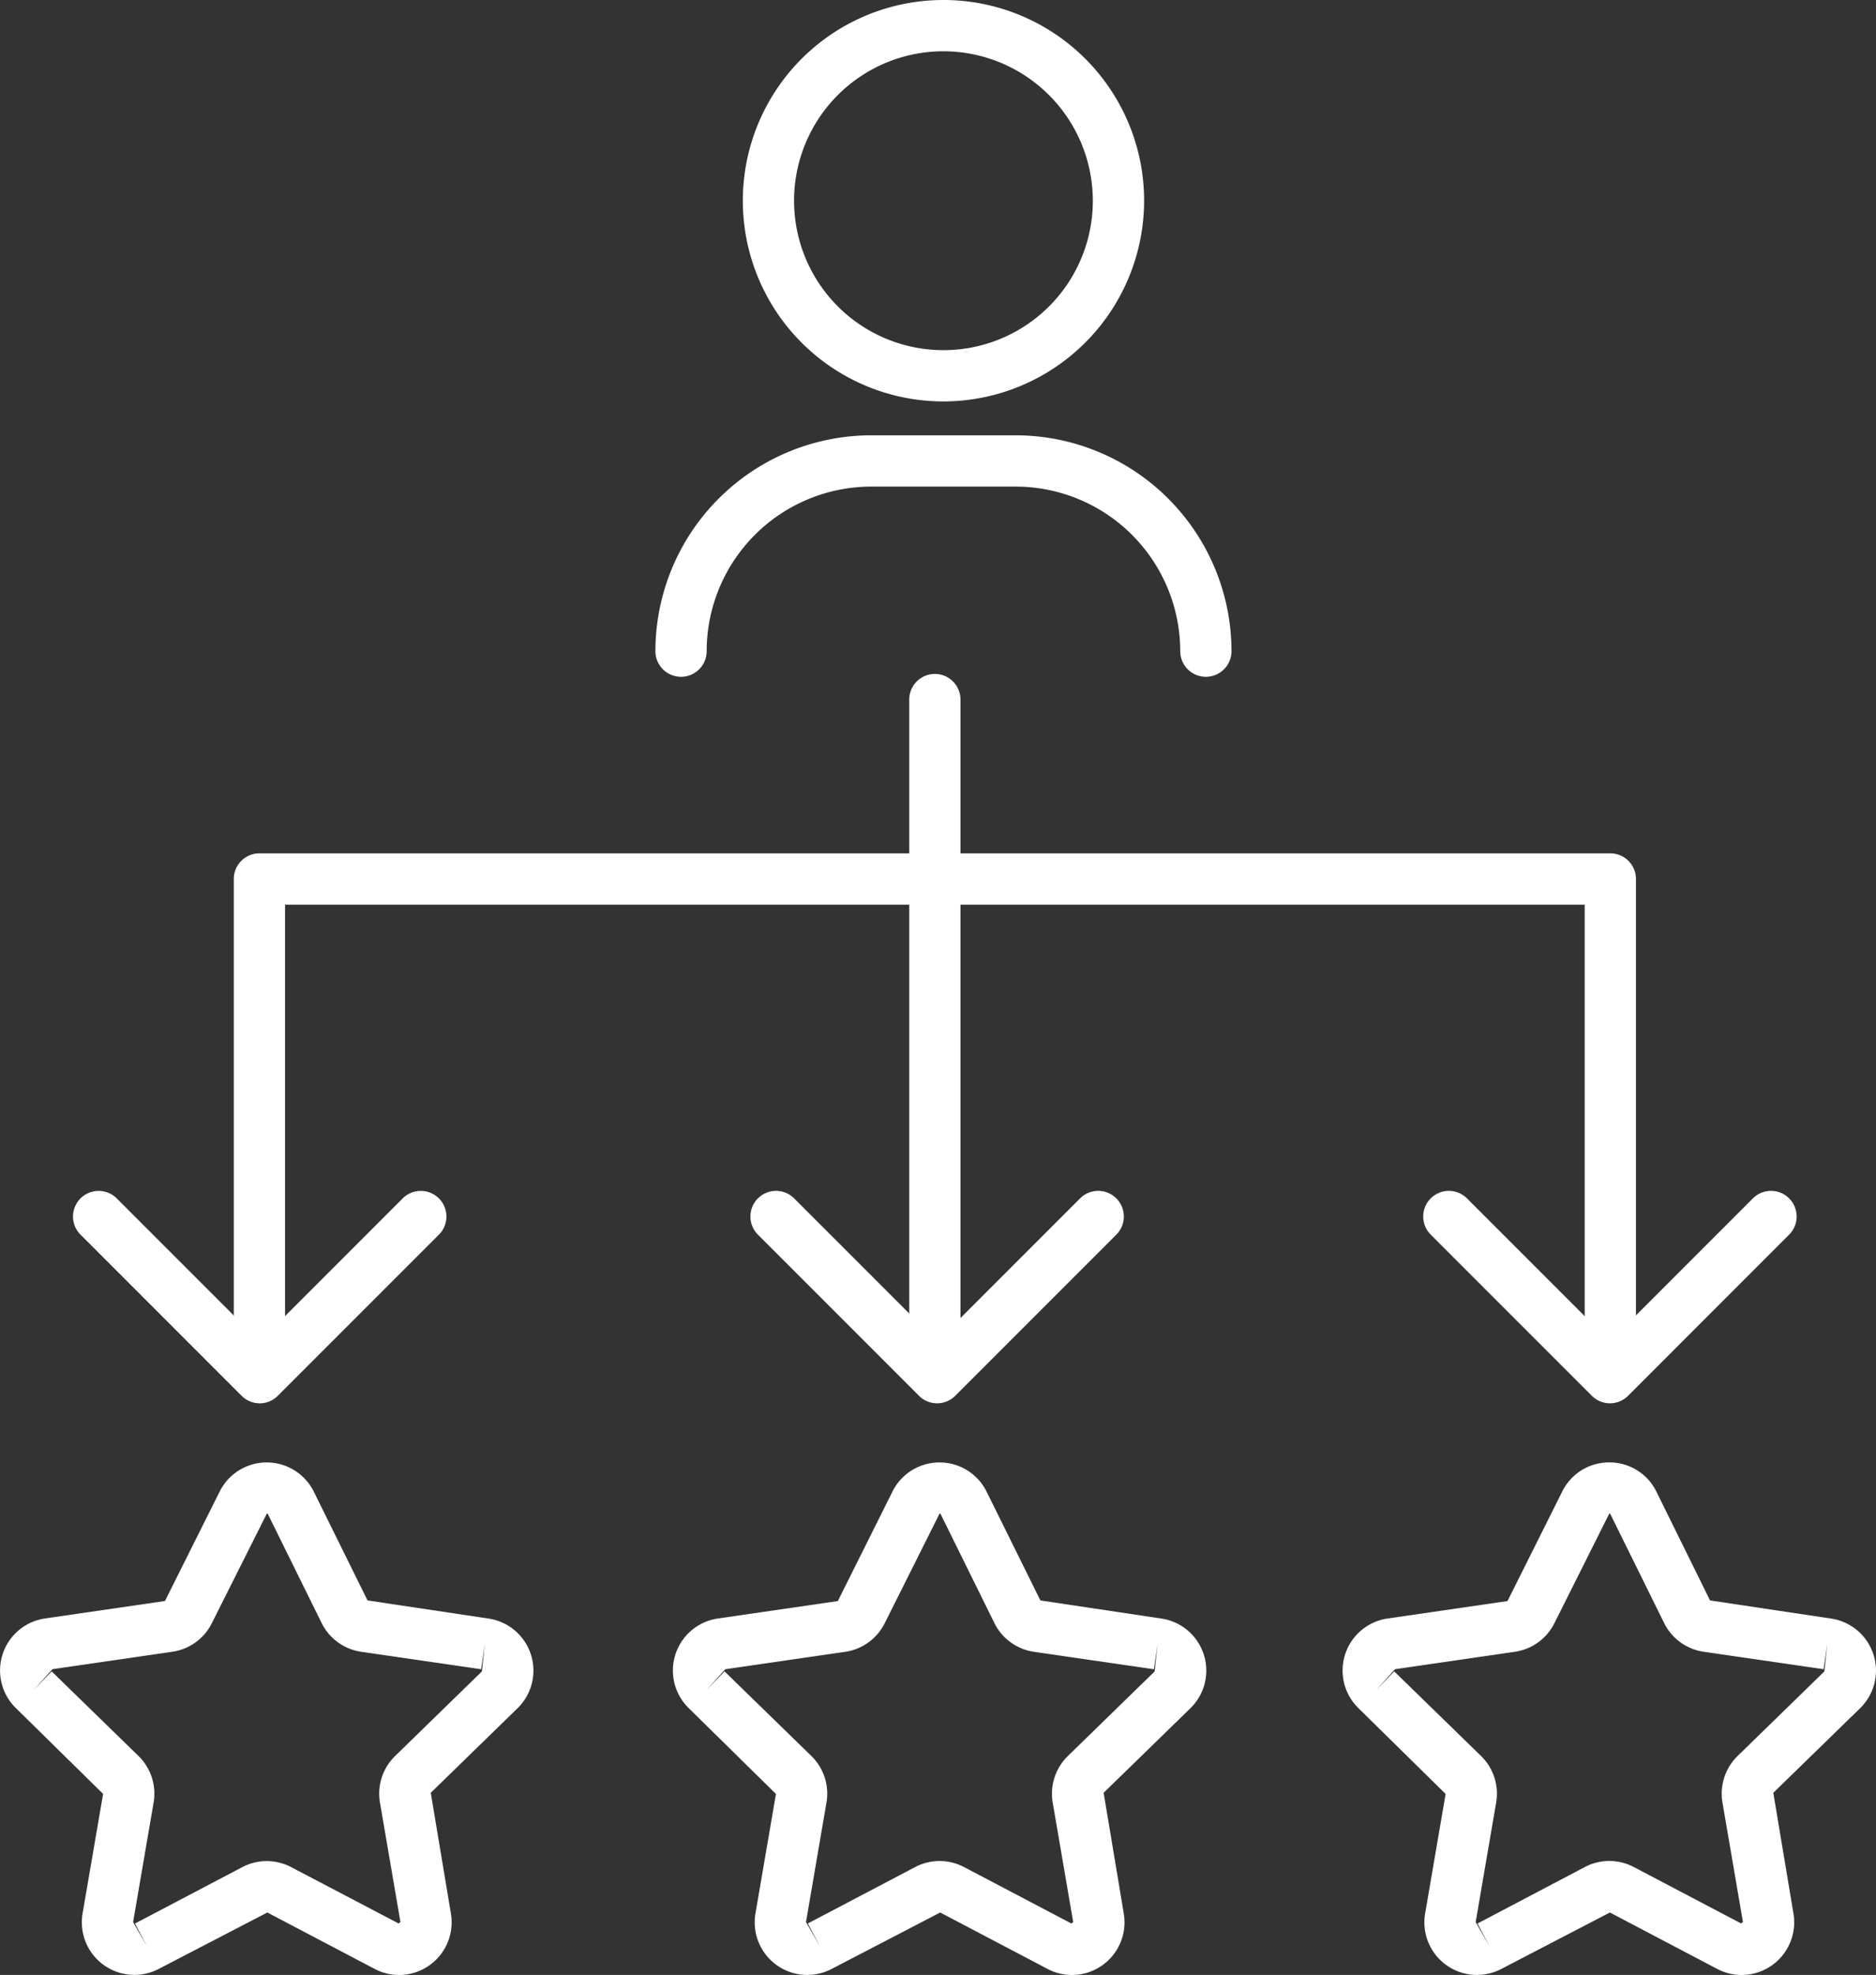
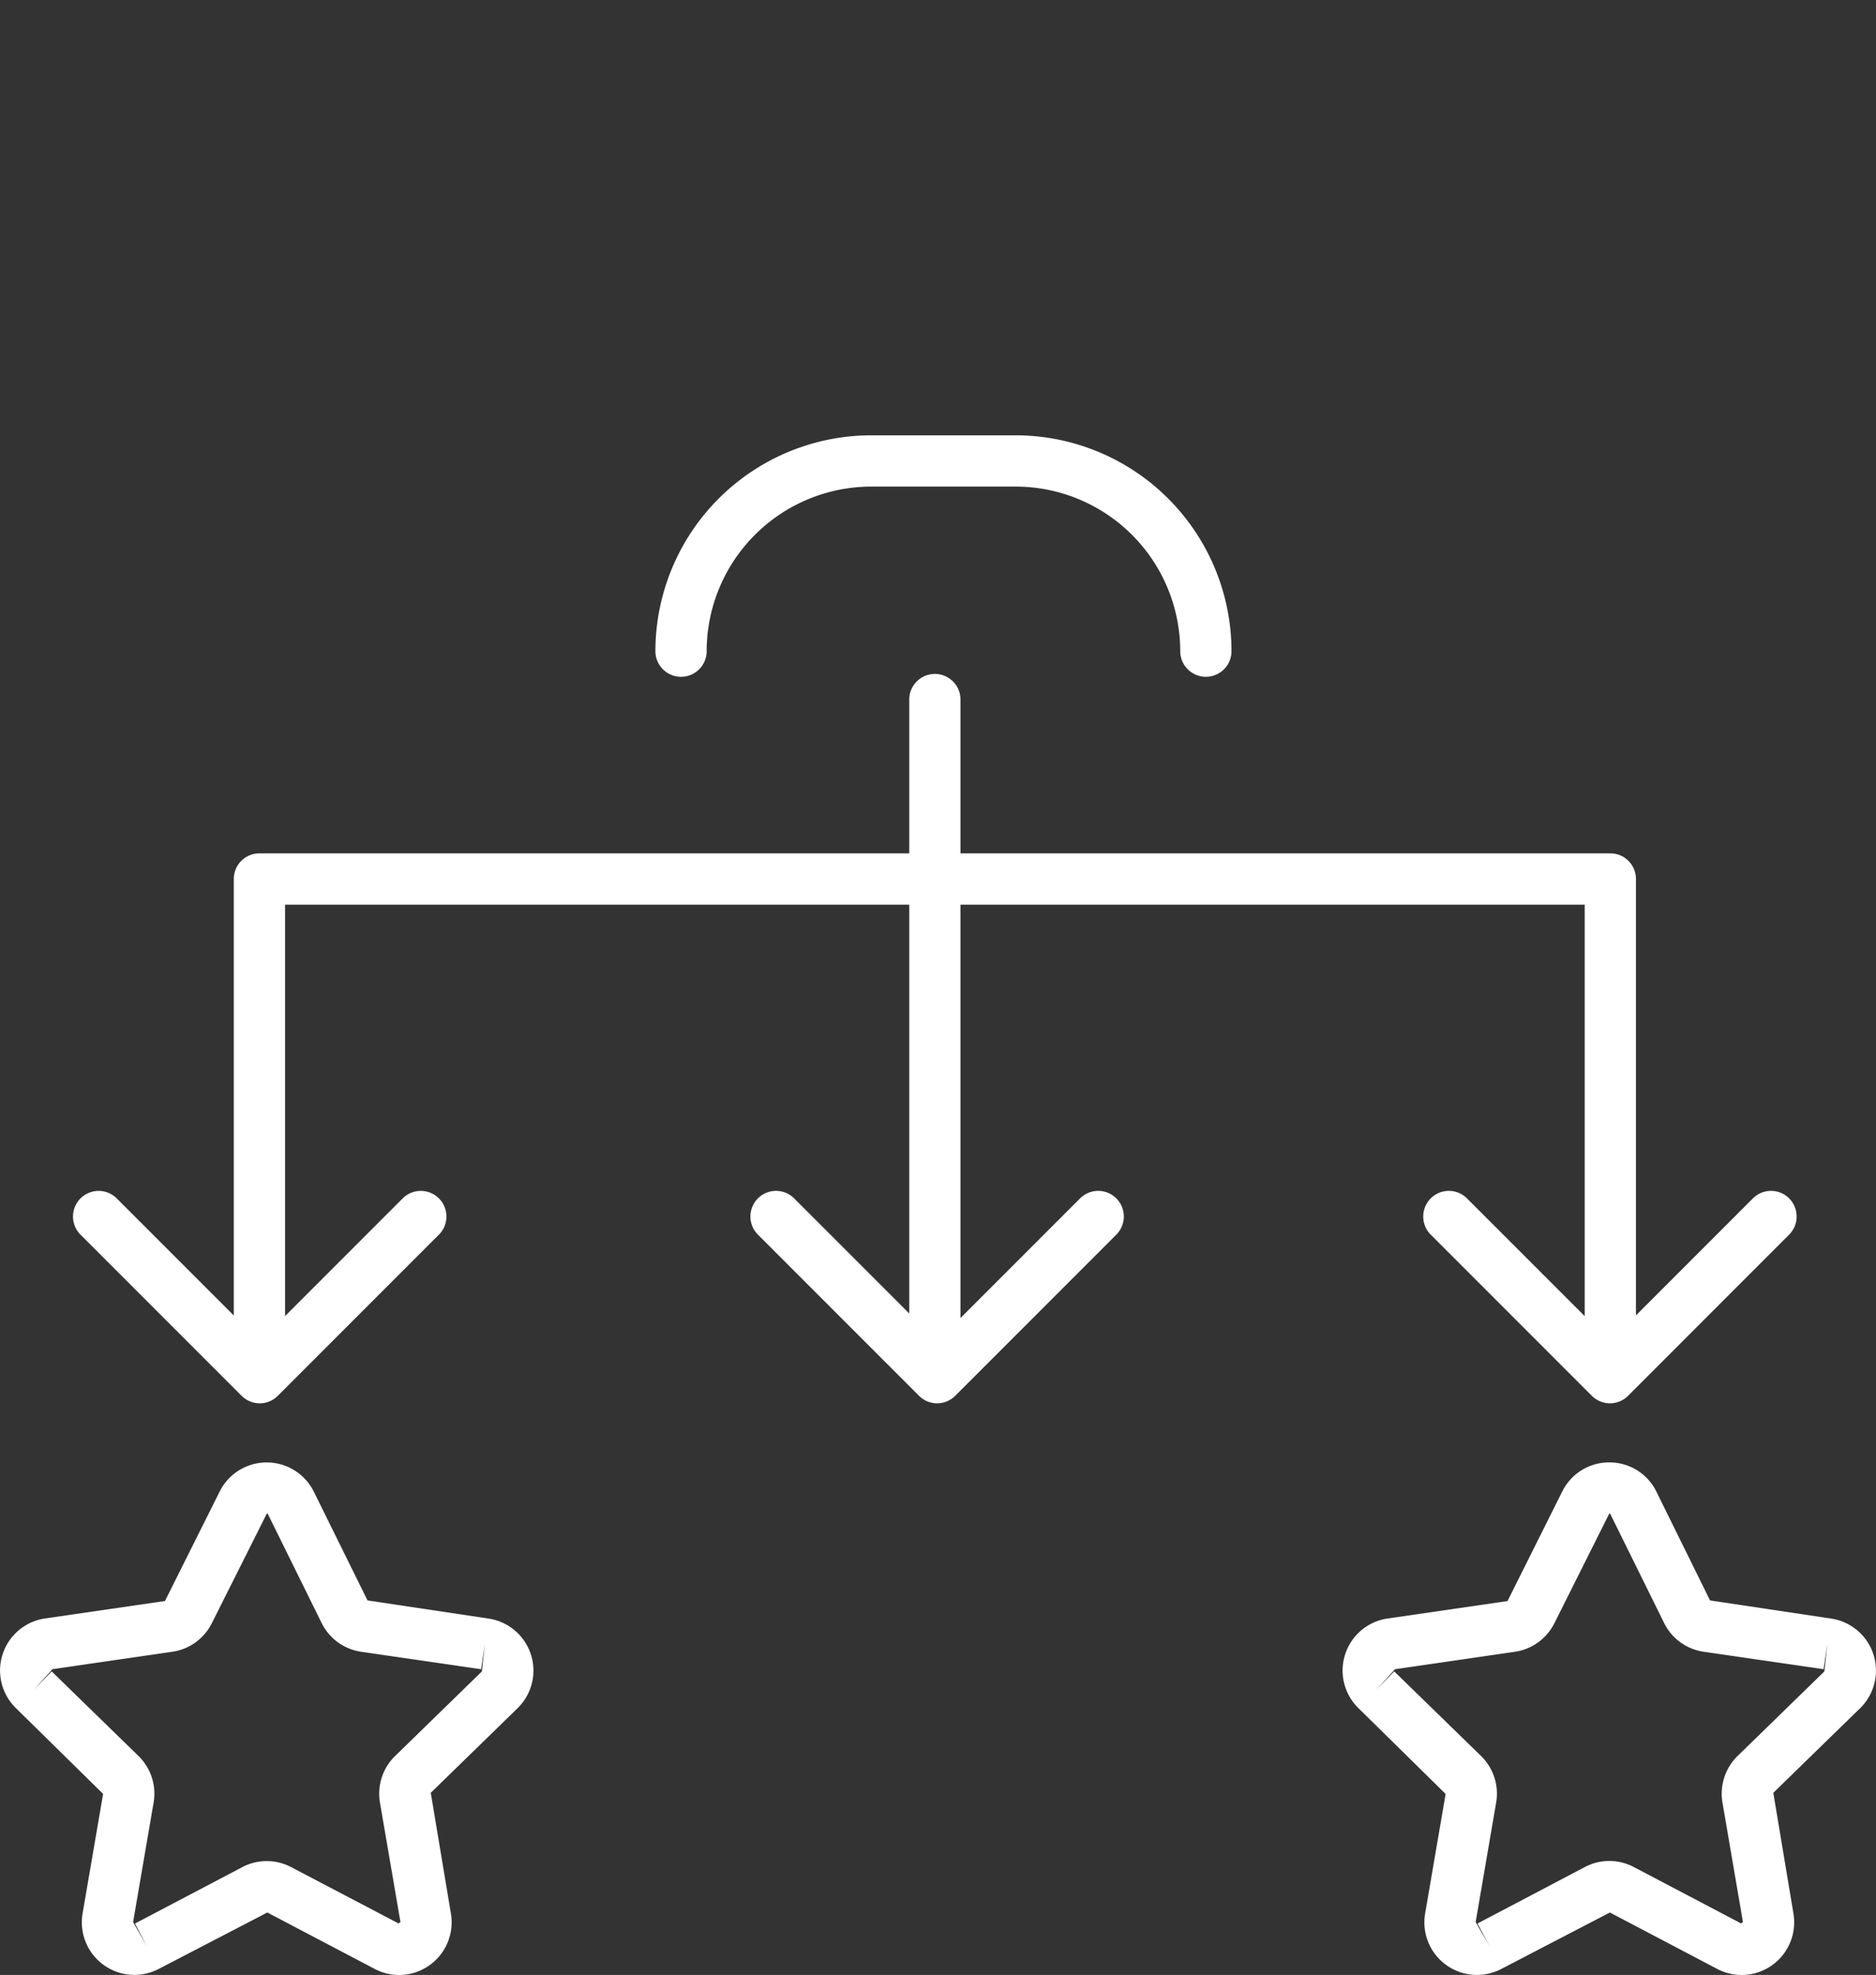
<svg xmlns="http://www.w3.org/2000/svg" width="77.659" height="81.726" viewBox="0 0 77.659 81.726">
  <rect x="0" y="0" width="77.659" height="81.726" fill="#333333" stroke="none" />
  <defs>
    <clipPath id="clip-path">
      <rect id="Rectangle_1650" data-name="Rectangle 1650" width="77.659" height="81.726" fill="#fff" />
    </clipPath>
  </defs>
  <g id="Group_1756" data-name="Group 1756" transform="translate(0 0)">
    <g id="Group_1755" data-name="Group 1755" transform="translate(0 0)" clip-path="url(#clip-path)">
-       <path id="Path_2580" data-name="Path 2580" d="M44.529,16.612a8.306,8.306,0,1,1,8.306-8.306,8.316,8.316,0,0,1-8.306,8.306m0-14.49a6.184,6.184,0,1,0,6.183,6.184,6.192,6.192,0,0,0-6.183-6.184" transform="translate(-5.473 0)" fill="#fff" />
      <path id="Path_2581" data-name="Path 2581" d="M54.748,31.214a1.061,1.061,0,0,1-1.061-1.061,6.817,6.817,0,0,0-6.81-6.81H40.894a6.818,6.818,0,0,0-6.811,6.81,1.061,1.061,0,1,1-2.122,0,8.942,8.942,0,0,1,8.933-8.932h5.983a8.942,8.942,0,0,1,8.932,8.932,1.062,1.062,0,0,1-1.061,1.061" transform="translate(-4.83 -3.207)" fill="#fff" />
      <path id="Path_2582" data-name="Path 2582" d="M12.458,63.1A1.061,1.061,0,0,1,11.4,62.034V42.663A1.061,1.061,0,0,1,12.458,41.6H68.383a1.061,1.061,0,0,1,1.061,1.061v19.1a1.061,1.061,0,1,1-2.122,0V43.724h-53.8v18.31A1.062,1.062,0,0,1,12.458,63.1" transform="translate(-1.722 -6.287)" fill="#fff" />
      <path id="Path_2583" data-name="Path 2583" d="M45.4,60.7a1.062,1.062,0,0,1-1.061-1.061V33.915a1.061,1.061,0,1,1,2.122,0V59.643A1.062,1.062,0,0,1,45.4,60.7" transform="translate(-6.7 -4.965)" fill="#fff" />
      <path id="Path_2584" data-name="Path 2584" d="M11.286,66.84a1.058,1.058,0,0,1-.75-.311L3.848,59.842a1.061,1.061,0,0,1,1.5-1.5l5.937,5.937,5.937-5.937a1.061,1.061,0,0,1,1.5,1.5l-6.688,6.688a1.058,1.058,0,0,1-.75.311" transform="translate(-0.534 -8.769)" fill="#fff" />
      <path id="Path_2585" data-name="Path 2585" d="M44.319,66.84h0a1.063,1.063,0,0,1-.75-.311l-6.687-6.688a1.061,1.061,0,0,1,1.5-1.5l5.937,5.937,5.937-5.937a1.061,1.061,0,0,1,1.5,1.5l-6.688,6.688a1.063,1.063,0,0,1-.75.311" transform="translate(-5.526 -8.769)" fill="#fff" />
      <path id="Path_2586" data-name="Path 2586" d="M77.13,66.84a1.063,1.063,0,0,1-.75-.311l-6.688-6.688a1.061,1.061,0,0,1,1.5-1.5l5.937,5.937,5.937-5.937a1.061,1.061,0,0,1,1.5,1.5L77.88,66.529a1.063,1.063,0,0,1-.75.311" transform="translate(-10.484 -8.769)" fill="#fff" />
      <path id="Path_2587" data-name="Path 2587" d="M16.522,92.5a2.172,2.172,0,0,1-1.014-.252l-4.441-2.334L6.576,92.246a2.176,2.176,0,0,1-3.157-2.294l.849-4.946L.659,81.457a2.176,2.176,0,0,1,1.205-3.711l4.965-.722L9.091,72.5a2.176,2.176,0,0,1,3.9,0L15.214,77l5.005.75a2.176,2.176,0,0,1,1.206,3.711l-3.593,3.5.833,4.992A2.179,2.179,0,0,1,16.522,92.5M2.14,79.937l3.593,3.5a2.177,2.177,0,0,1,.626,1.925L5.51,90.311l.572,1-.494-.94,4.441-2.334a2.173,2.173,0,0,1,2.025,0L16.5,90.367l.077-.056-.848-4.946a2.176,2.176,0,0,1,.626-1.926l3.593-3.5.122-1.142-.153,1.05-4.964-.722a2.177,2.177,0,0,1-1.638-1.189l-2.221-4.5a.045.045,0,0,0-.048-.03L8.773,77.934a2.173,2.173,0,0,1-1.639,1.19l-4.964.722L1.4,80.7Z" transform="translate(0 -10.772)" fill="#fff" />
-       <path id="Path_2588" data-name="Path 2588" d="M49.334,92.5a2.172,2.172,0,0,1-1.014-.252l-4.441-2.334-4.491,2.334a2.176,2.176,0,0,1-3.157-2.294l.848-4.946-3.609-3.549a2.176,2.176,0,0,1,1.205-3.711l4.966-.722L41.9,72.5a2.176,2.176,0,0,1,3.9,0L48.026,77l5.005.75a2.176,2.176,0,0,1,1.206,3.711l-3.593,3.5.833,4.992A2.179,2.179,0,0,1,49.334,92.5M34.952,79.937l3.593,3.5a2.177,2.177,0,0,1,.626,1.925l-.848,4.946.571,1-.494-.94,4.441-2.334a2.173,2.173,0,0,1,2.025,0l4.441,2.334.077-.056-.848-4.946a2.176,2.176,0,0,1,.626-1.926l3.593-3.5.123-1.142-.153,1.05-4.965-.722a2.177,2.177,0,0,1-1.638-1.189l-2.221-4.5a.044.044,0,0,0-.048-.03l-2.268,4.529a2.175,2.175,0,0,1-1.638,1.19l-4.965.722-.771.851Z" transform="translate(-4.958 -10.772)" fill="#fff" />
      <path id="Path_2589" data-name="Path 2589" d="M81.991,92.5a2.175,2.175,0,0,1-1.014-.252l-4.441-2.334-4.491,2.334a2.176,2.176,0,0,1-3.157-2.294l.848-4.946-3.608-3.549a2.176,2.176,0,0,1,1.205-3.711l4.965-.722L74.56,72.5a2.162,2.162,0,0,1,1.951-1.212h0A2.162,2.162,0,0,1,78.462,72.5l2.22,4.5,5.006.75a2.176,2.176,0,0,1,1.206,3.711l-3.593,3.5.833,4.992A2.18,2.18,0,0,1,81.991,92.5M67.609,79.937l3.593,3.5a2.175,2.175,0,0,1,.626,1.927l-.848,4.945.572,1-.494-.94L75.5,88.032a2.175,2.175,0,0,1,2.025,0l4.441,2.334.078-.056-.848-4.946a2.178,2.178,0,0,1,.626-1.926l3.593-3.5.122-1.142-.153,1.05-4.965-.722a2.176,2.176,0,0,1-1.638-1.189l-2.222-4.5h0a.043.043,0,0,0-.048-.029l-2.268,4.529a2.178,2.178,0,0,1-1.639,1.19l-4.964.722-.771.851Z" transform="translate(-9.893 -10.772)" fill="#fff" />
    </g>
  </g>
</svg>